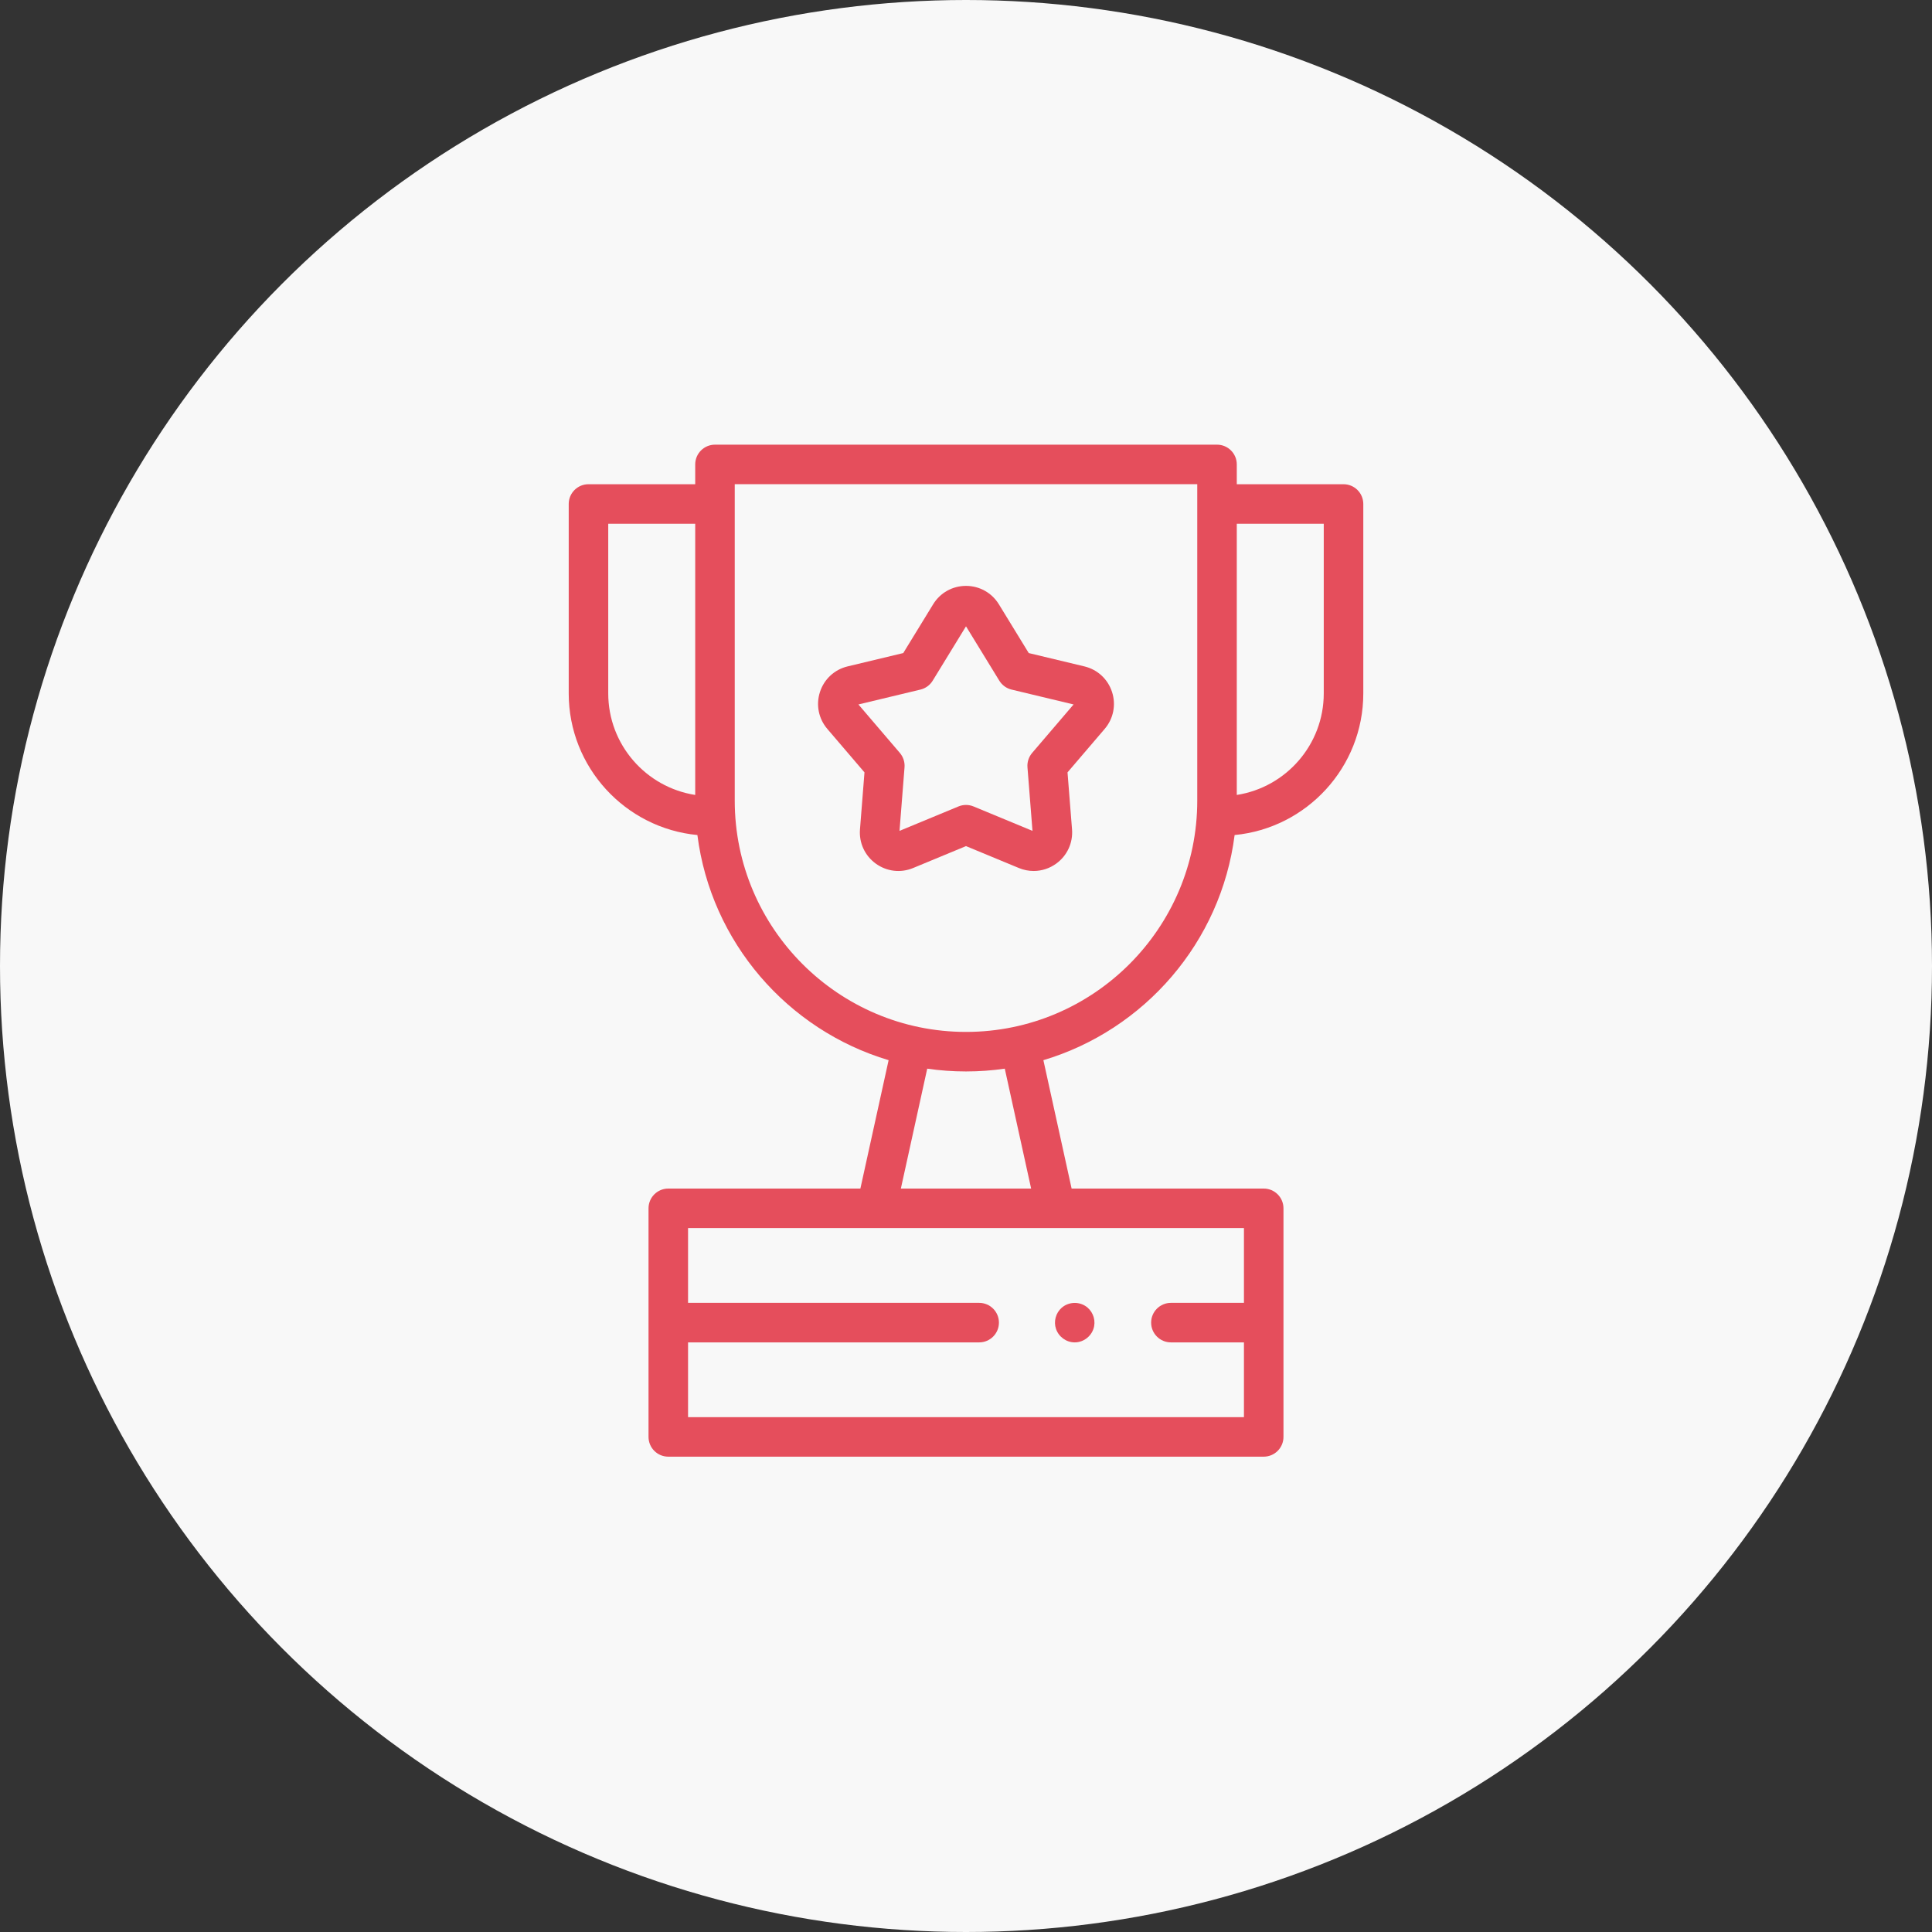
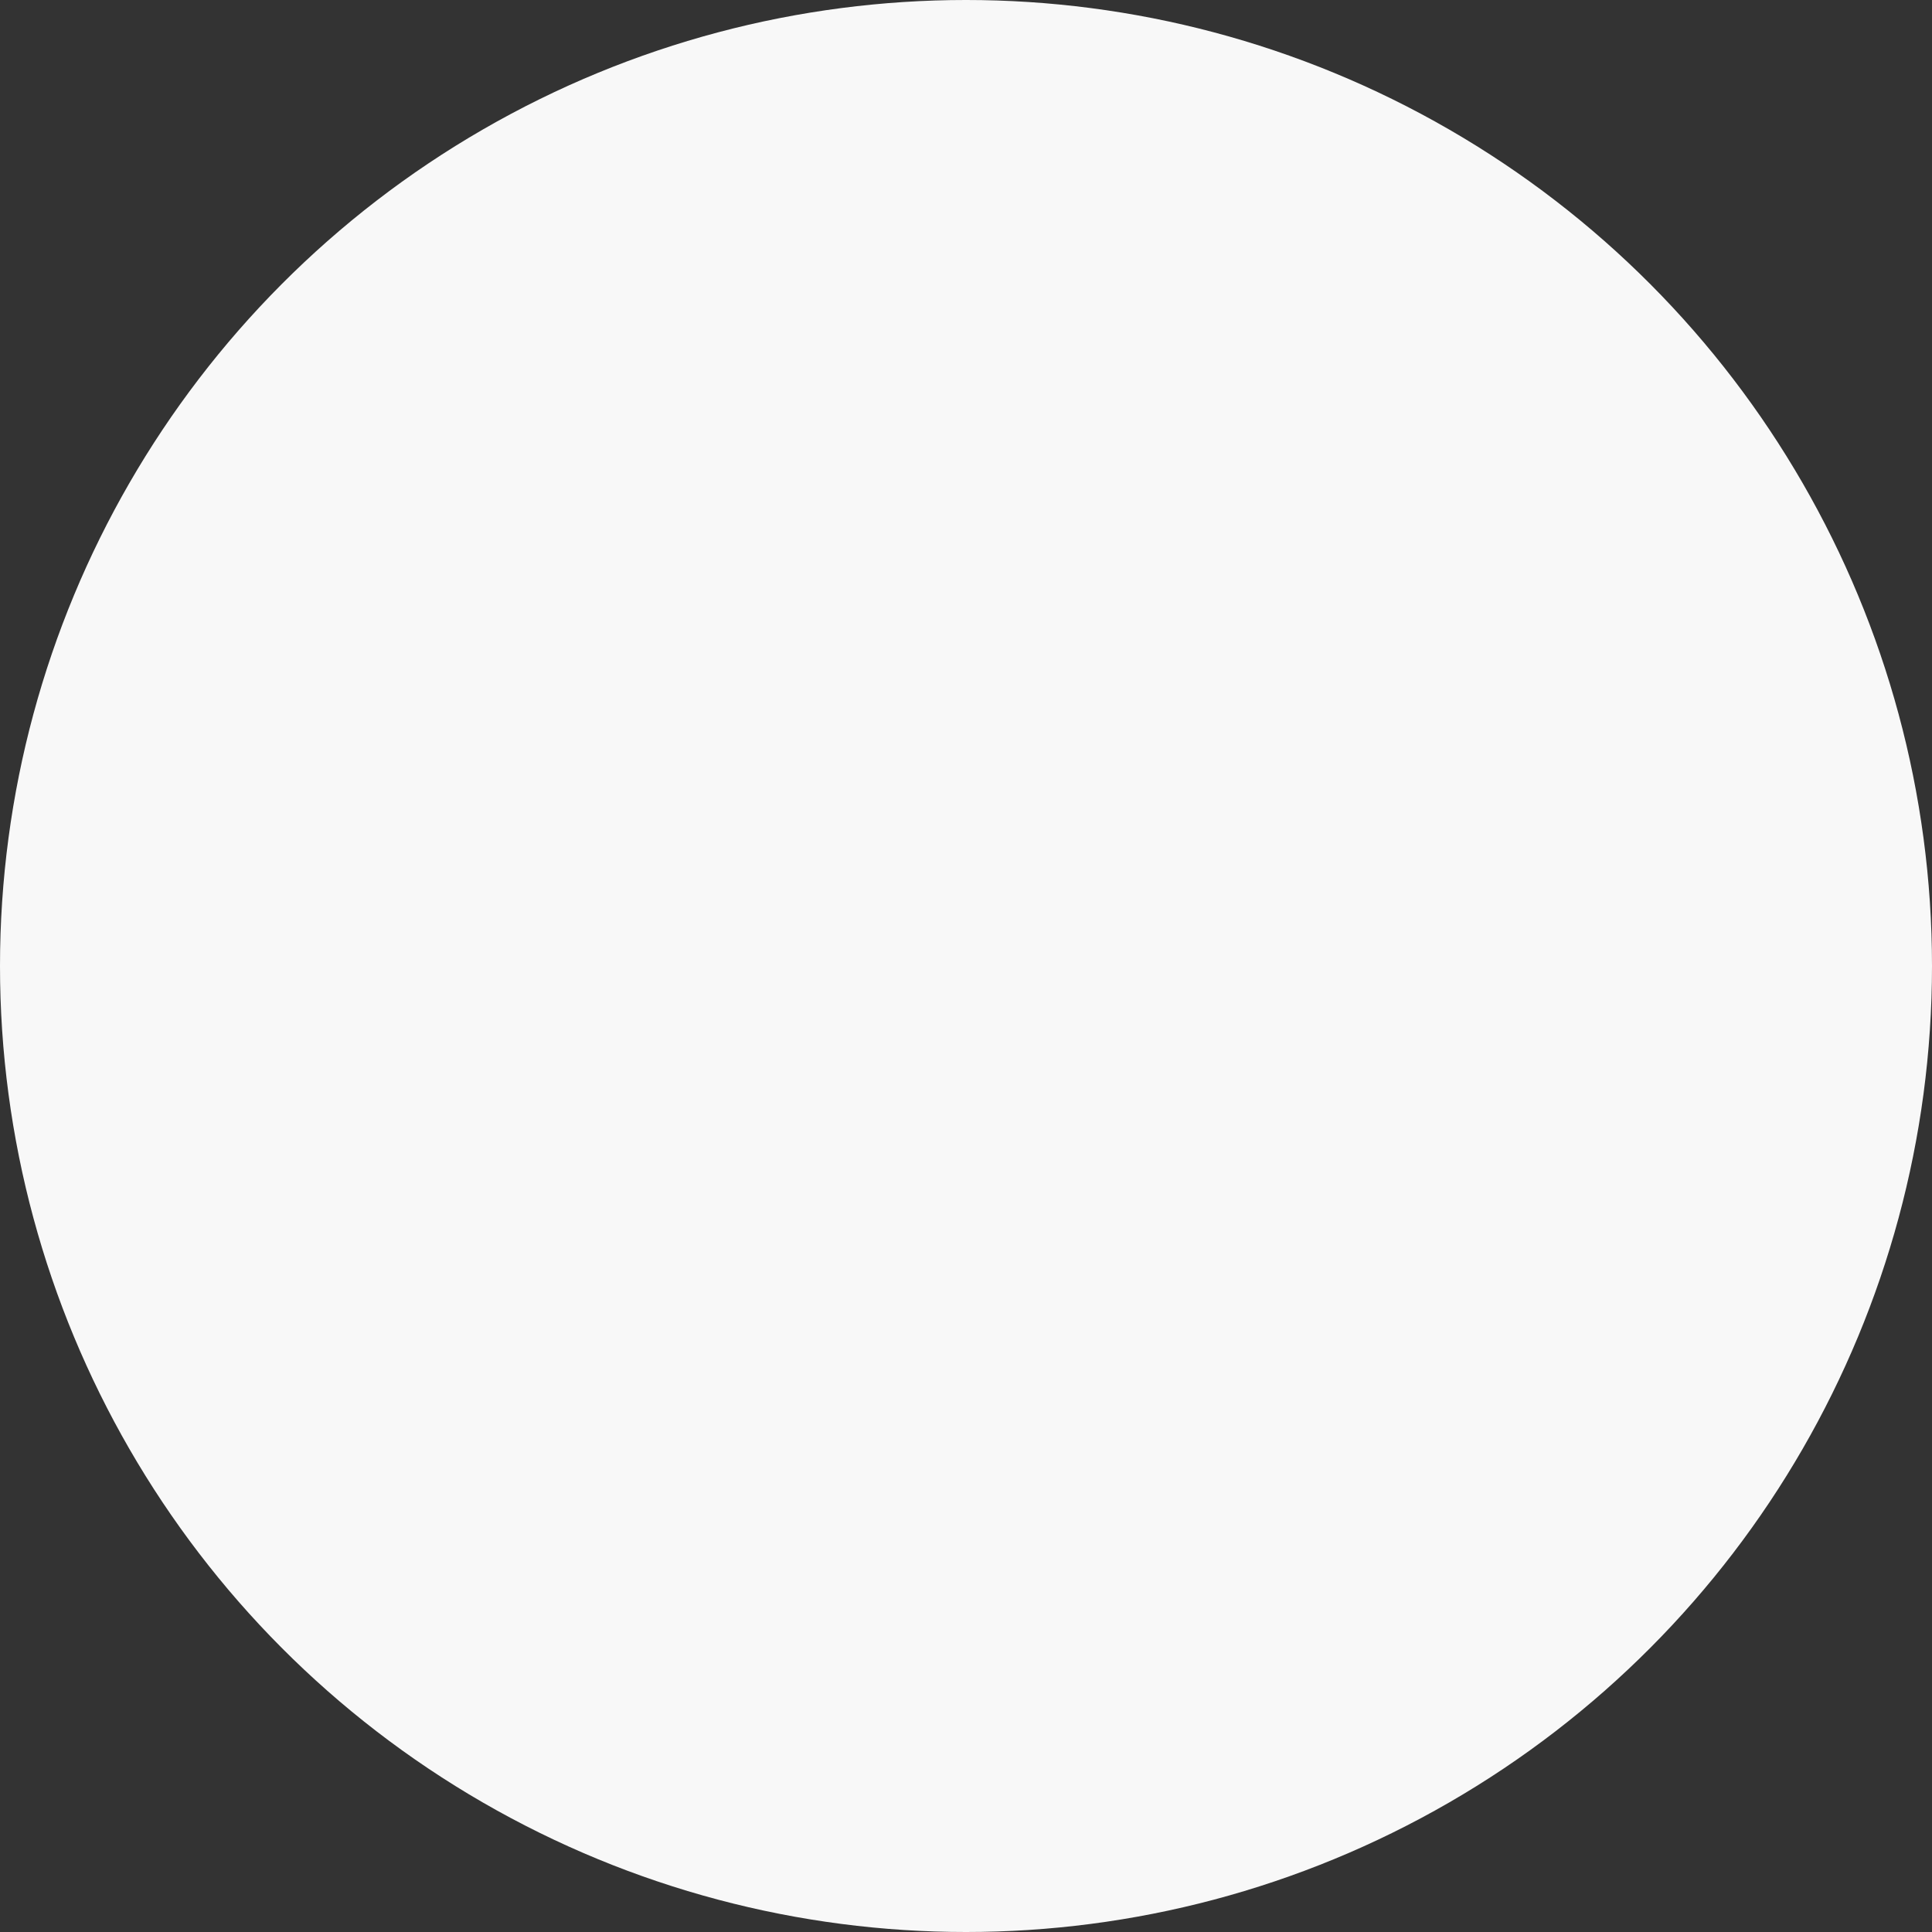
<svg xmlns="http://www.w3.org/2000/svg" width="126" height="126" viewBox="0 0 126 126" fill="none">
  <rect x="0" y="0" width="126" height="126" fill="#333333" stroke="none" />
  <circle cx="63" cy="63" r="63" fill="#F8F8F8" />
-   <path d="M67.413 56.803C67.088 56.803 66.76 56.739 66.447 56.609L63 55.181L59.553 56.609C58.739 56.947 57.827 56.839 57.114 56.321C56.401 55.802 56.016 54.968 56.086 54.089L56.379 50.372L53.956 47.538C53.383 46.868 53.204 45.967 53.476 45.128C53.749 44.289 54.423 43.666 55.281 43.46L58.908 42.591L60.857 39.41C61.317 38.659 62.118 38.21 63 38.21C63.881 38.21 64.683 38.659 65.144 39.41V39.41L67.092 42.591L70.719 43.46C71.577 43.666 72.252 44.29 72.524 45.128C72.796 45.967 72.617 46.868 72.044 47.538L69.621 50.372L69.915 54.089C69.984 54.968 69.6 55.802 68.886 56.321C68.448 56.639 67.933 56.803 67.413 56.803ZM55.984 45.943L58.686 49.103C58.908 49.364 59.018 49.701 58.991 50.042L58.664 54.187L62.507 52.595C62.823 52.464 63.178 52.464 63.493 52.595L67.336 54.187L67.009 50.042C66.982 49.701 67.092 49.363 67.314 49.103L70.016 45.943L65.972 44.973C65.639 44.893 65.352 44.685 65.173 44.393L63 40.847L60.827 44.393C60.649 44.685 60.361 44.893 60.029 44.973L55.984 45.943Z" fill="#E54E5C" />
-   <path d="M87.621 31.58H80.66V30.289C80.66 29.577 80.083 29 79.371 29H46.629C45.917 29 45.34 29.577 45.34 30.289V31.58H38.379C37.667 31.58 37.09 32.157 37.09 32.869V45.221C37.09 50.038 40.78 54.01 45.482 54.459C46.371 61.447 51.36 67.172 57.953 69.142L56.112 77.515H43.584C42.872 77.515 42.295 78.092 42.295 78.804V93.711C42.295 94.423 42.872 95 43.584 95H82.416C83.128 95 83.705 94.423 83.705 93.711V78.804C83.705 78.092 83.128 77.515 82.416 77.515H69.888L68.047 69.142C74.641 67.172 79.629 61.447 80.519 54.459C85.221 54.01 88.911 50.038 88.911 45.221V32.869C88.91 32.157 88.333 31.58 87.621 31.58ZM39.668 45.221V34.158H45.34V51.844C42.132 51.347 39.668 48.566 39.668 45.221ZM81.127 84.969H76.364C75.652 84.969 75.074 85.546 75.074 86.258C75.074 86.969 75.652 87.547 76.364 87.547H81.127V92.422H44.873V87.547H63.859C64.571 87.547 65.148 86.969 65.148 86.258C65.148 85.546 64.571 84.969 63.859 84.969H44.873V80.093H81.127V84.969ZM67.248 77.515H58.752L60.471 69.696C61.297 69.815 62.142 69.877 63 69.877C63.859 69.877 64.703 69.815 65.529 69.696L67.248 77.515ZM78.082 52.217C78.082 60.533 71.316 67.299 63 67.299C54.684 67.299 47.918 60.533 47.918 52.217V31.578H78.082V52.217ZM86.332 45.221C86.332 48.566 83.869 51.347 80.66 51.844V34.158H86.332V45.221Z" fill="#E54E5C" />
-   <path d="M70.091 87.547C69.542 87.547 69.049 87.187 68.871 86.671C68.703 86.186 68.854 85.627 69.24 85.289C69.663 84.919 70.294 84.869 70.771 85.164C71.216 85.439 71.452 85.974 71.358 86.488C71.247 87.093 70.706 87.547 70.091 87.547Z" fill="#E54E5C" />
</svg>